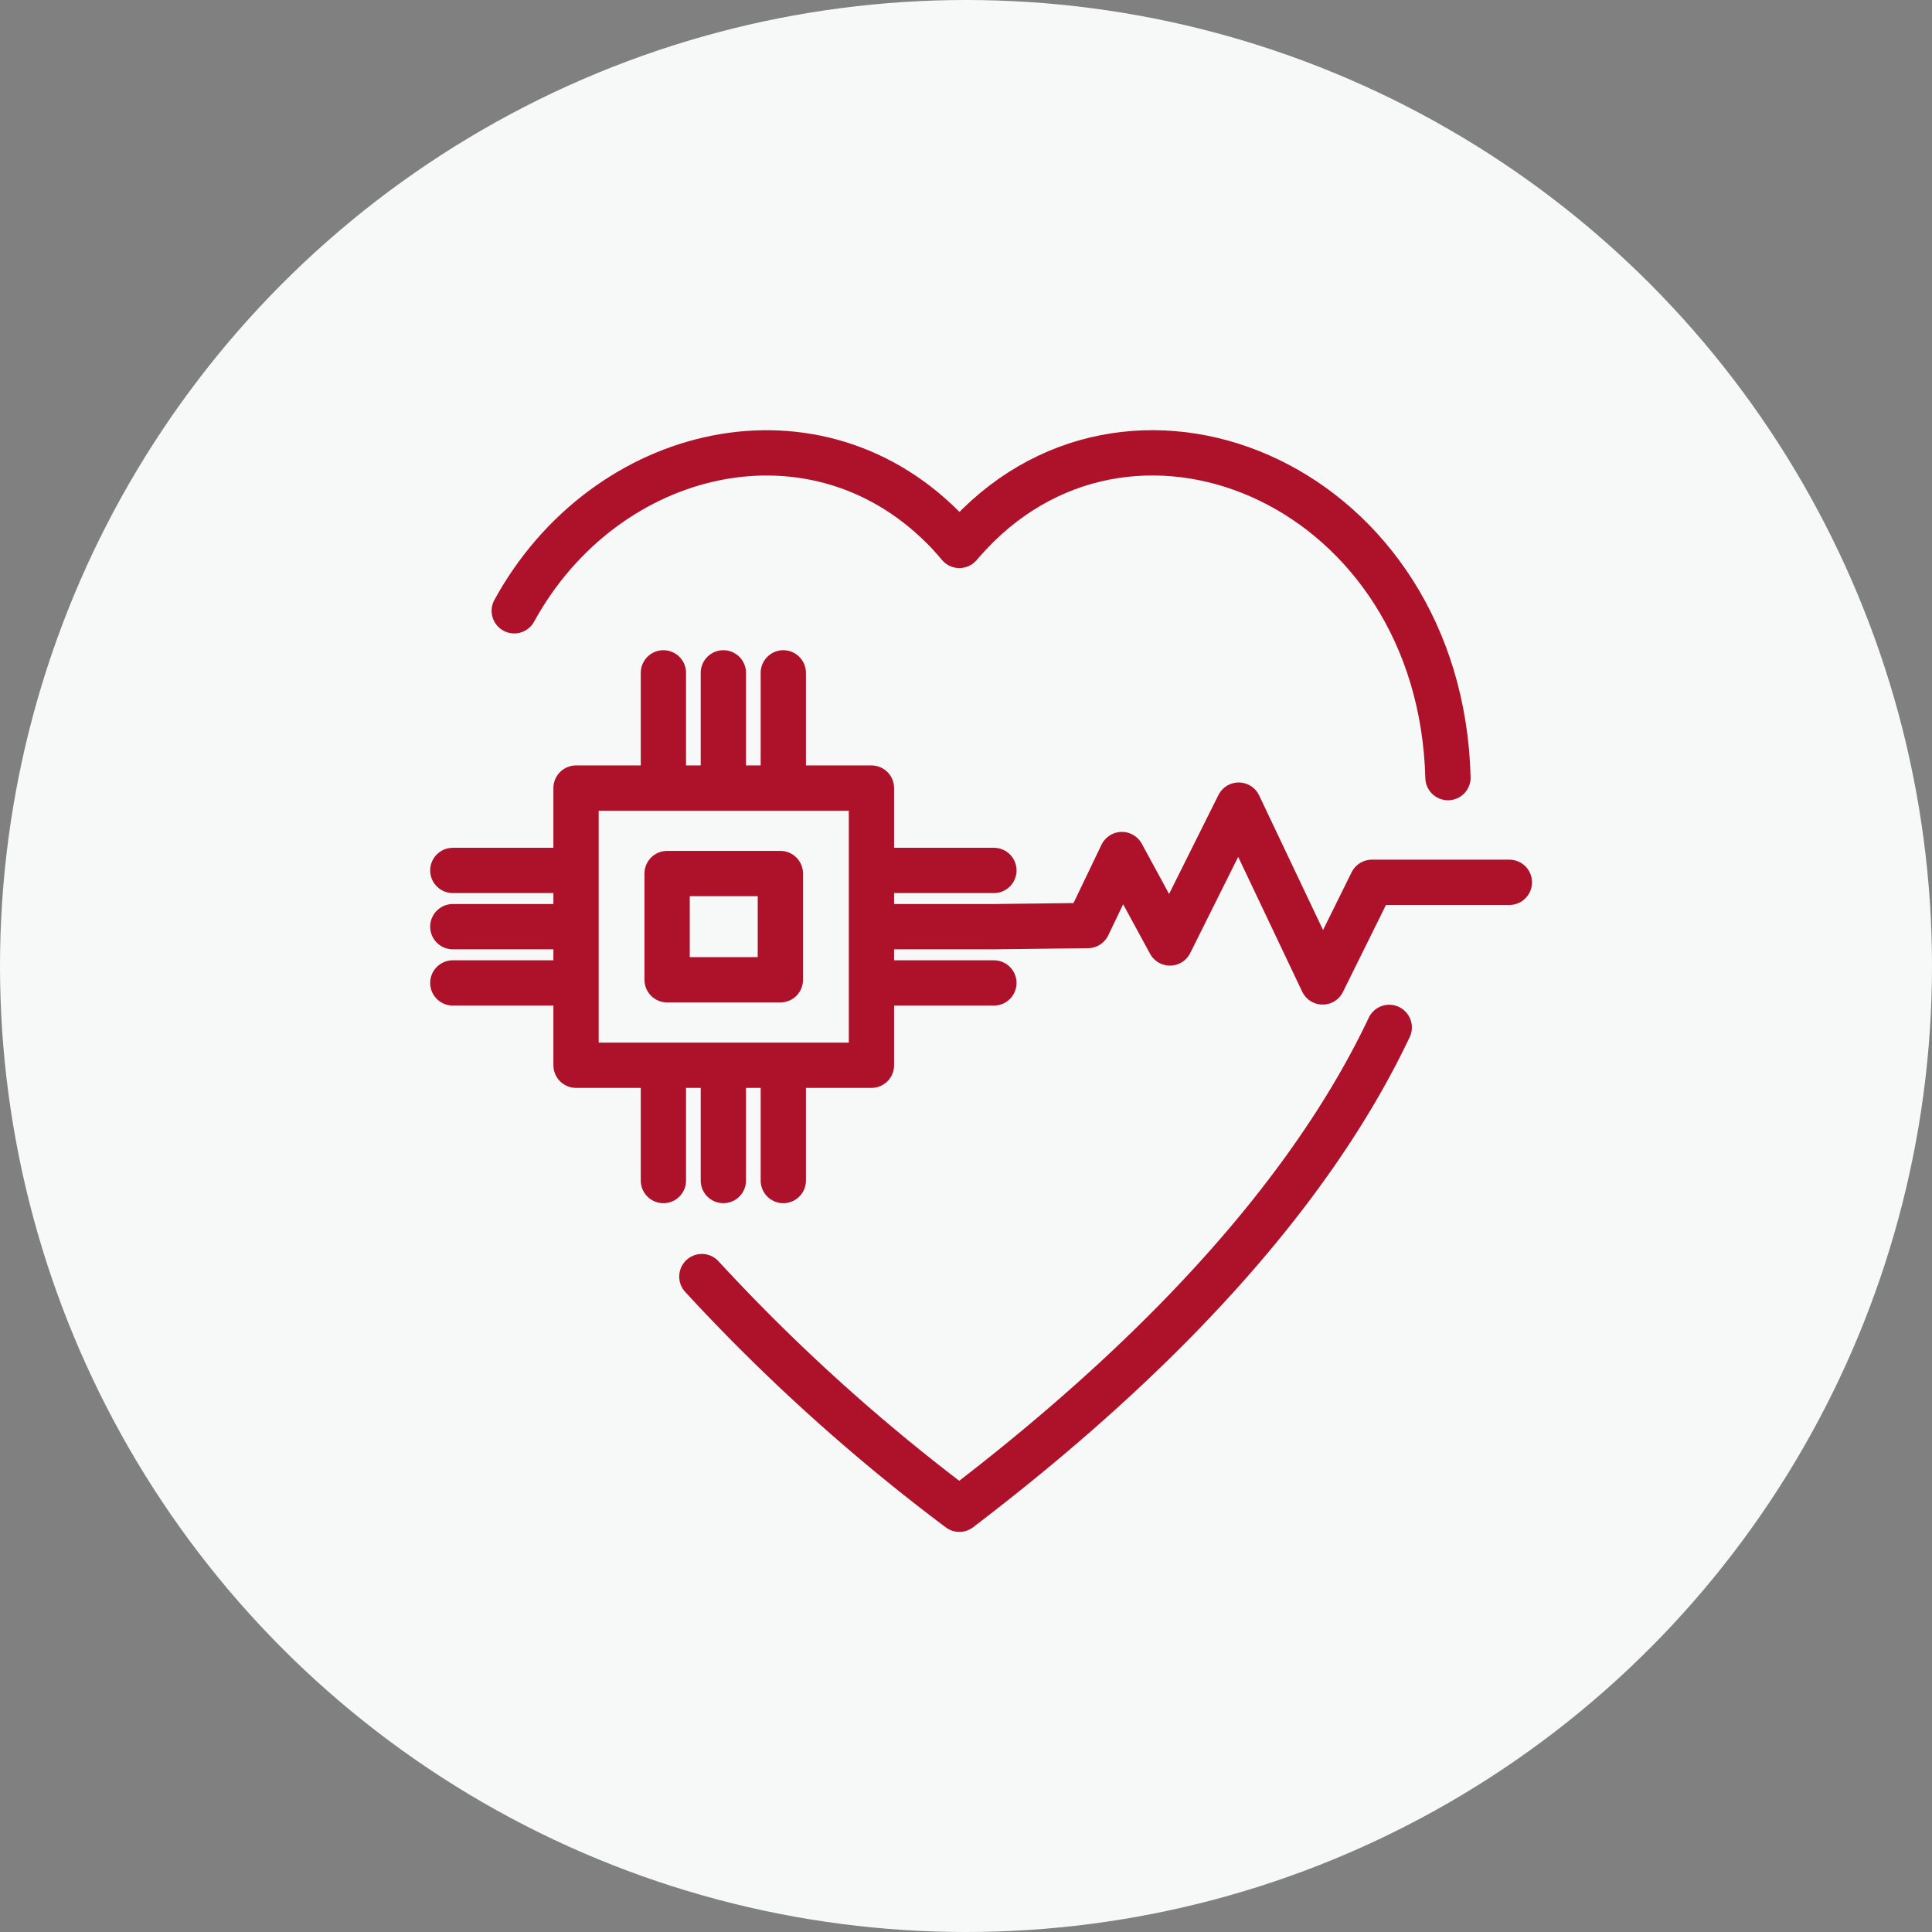
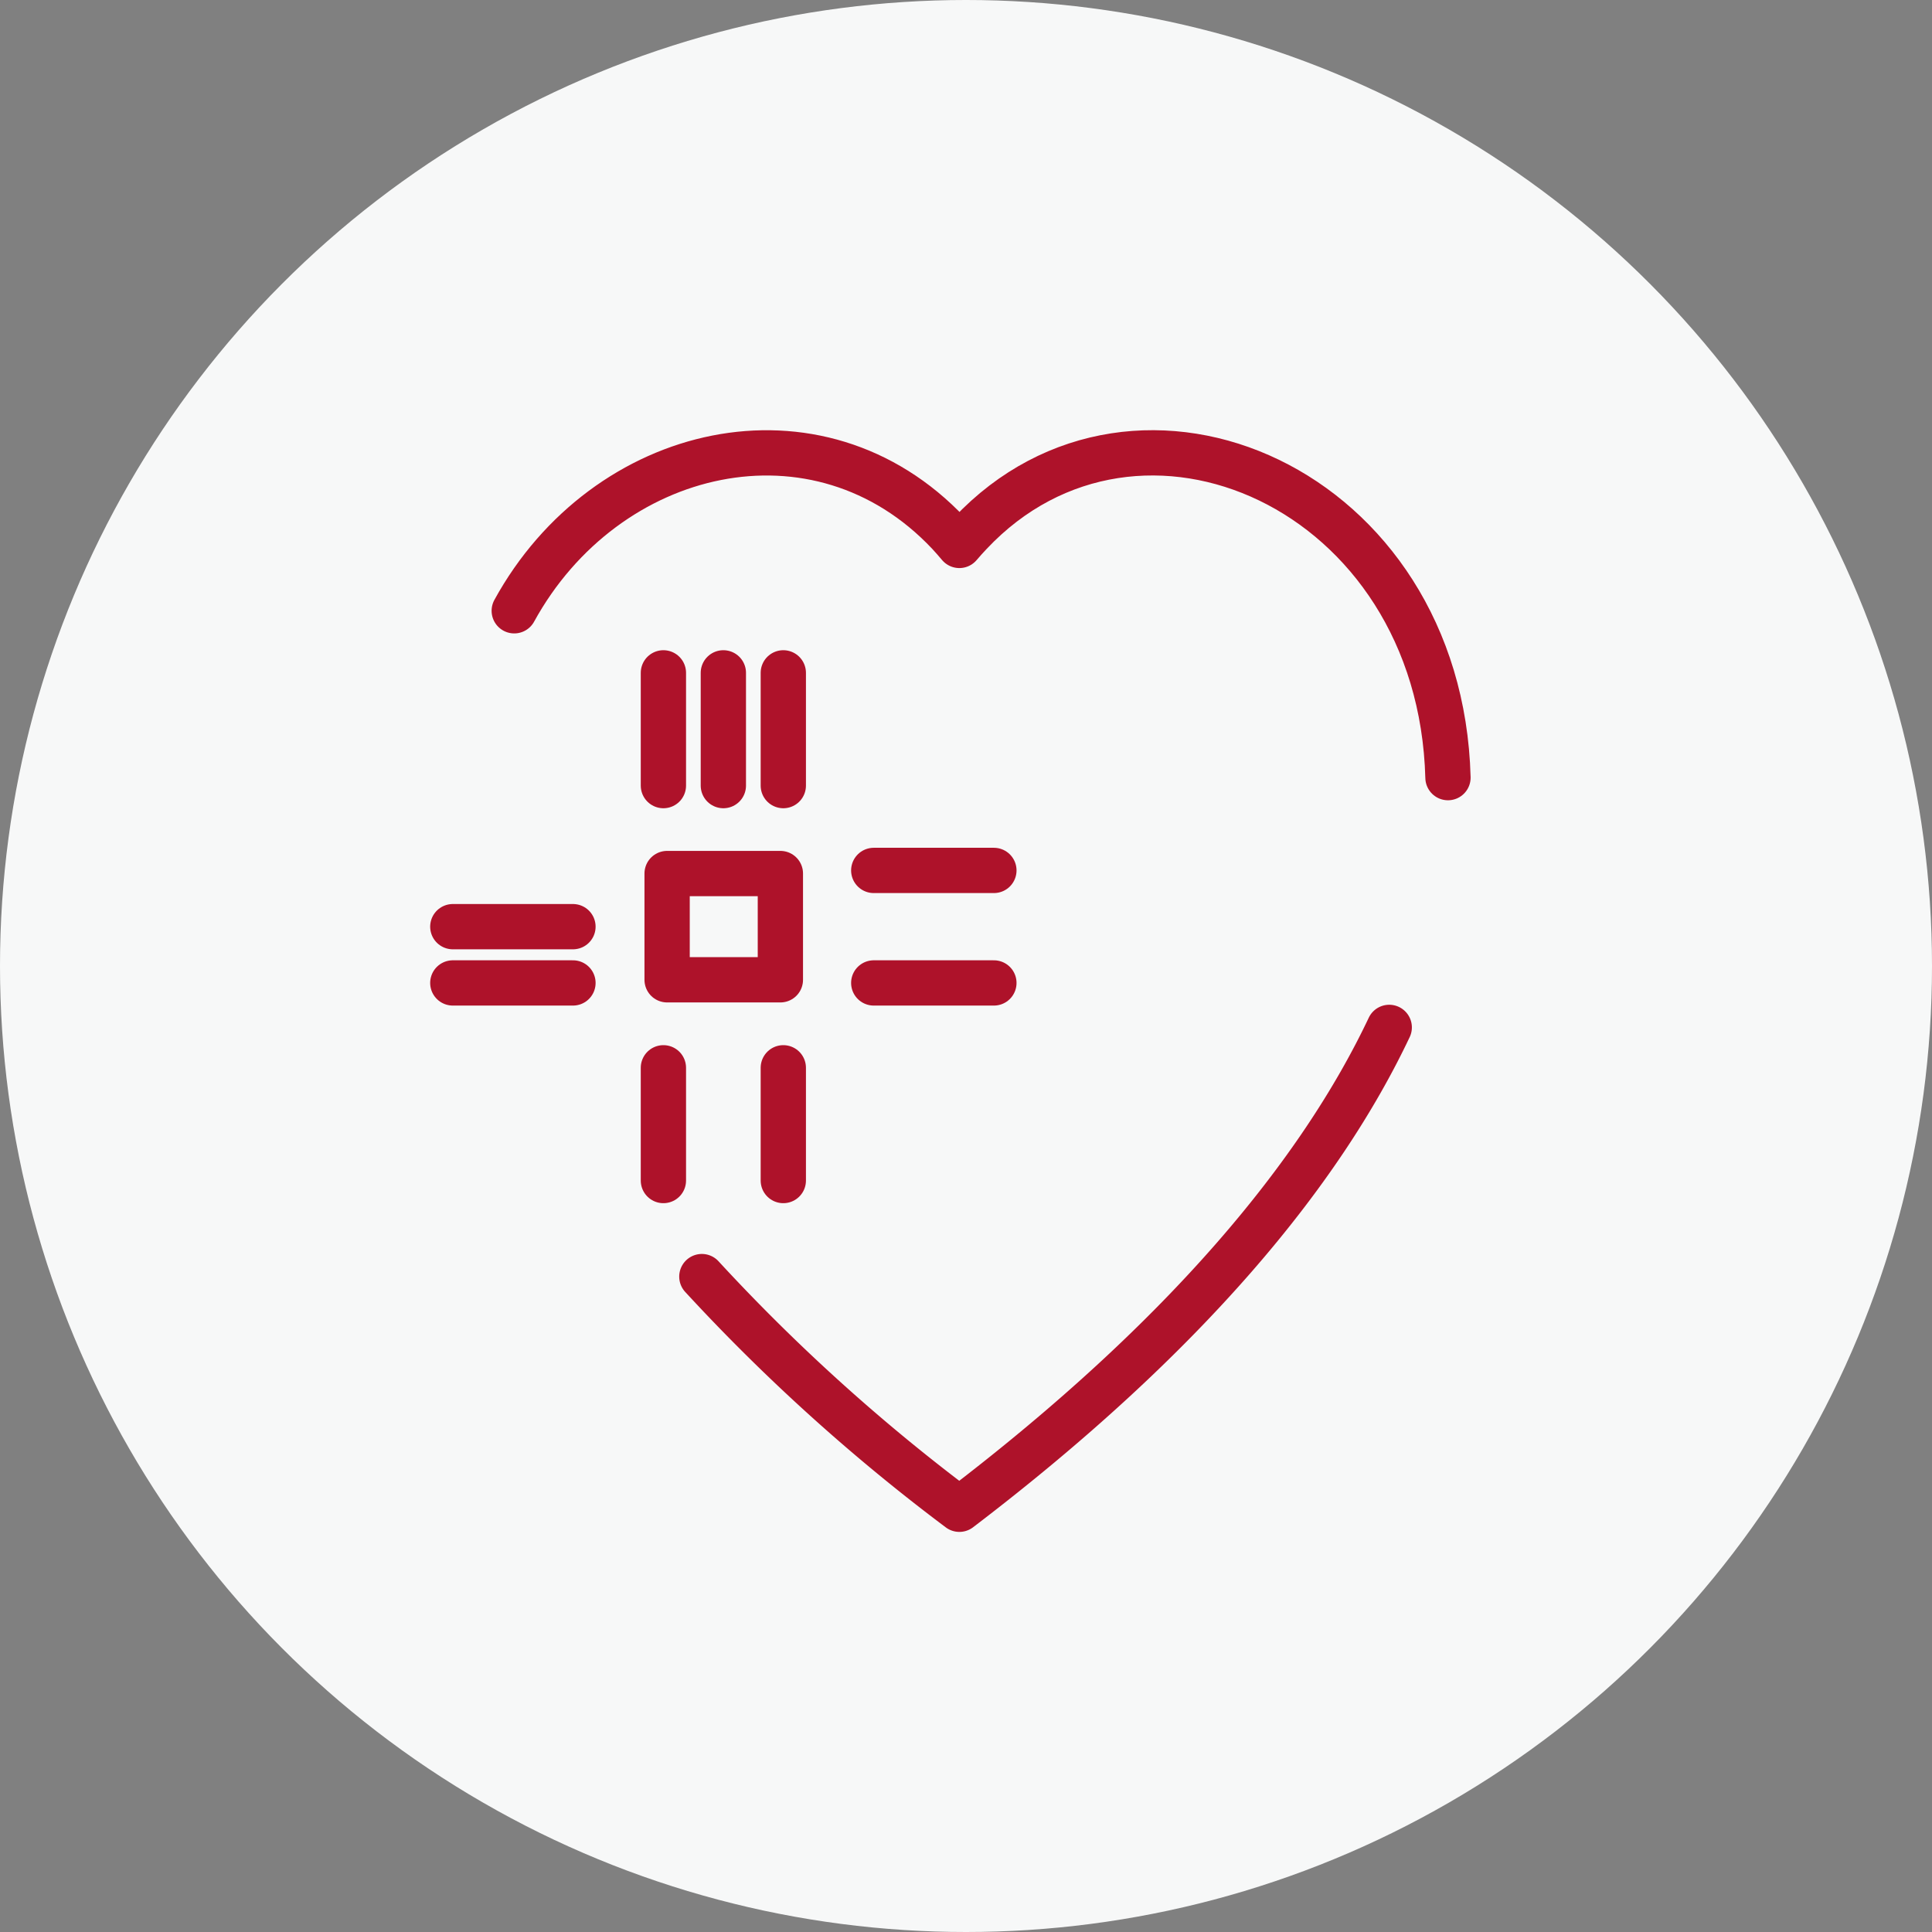
<svg xmlns="http://www.w3.org/2000/svg" width="64" height="64" viewBox="0 0 64 64">
  <rect x="0" y="0" width="64" height="64" fill="#808080" stroke="none" />
  <g id="ai_in_diagnostics_icn" transform="translate(-672 -5996)">
    <circle id="Ellipse_106" data-name="Ellipse 106" cx="32" cy="32" r="32" transform="translate(672 5996)" fill="#f7f8f8" />
    <g id="Group_10297" data-name="Group 10297" transform="translate(397.35 5686.541)">
      <g id="Group_10289" data-name="Group 10289">
        <path id="Path_12390" data-name="Path 12390" d="M320.67,343.493c-2.272,4.8-6.71,10.226-14.24,15.962a62.893,62.893,0,0,1-8.53-7.707" fill="none" stroke="#ae122a" stroke-linecap="round" stroke-linejoin="round" stroke-width="1.5" fill-rule="evenodd" />
        <path id="Path_12391" data-name="Path 12391" d="M291.685,329.692c3.015-5.5,10.064-7.16,14.393-2.565.117.126.235.261.352.4.117-.135.234-.27.36-.4,5.549-5.892,15.571-1.507,15.826,8.092" fill="none" stroke="#ae122a" stroke-linecap="round" stroke-linejoin="round" stroke-width="1.5" fill-rule="evenodd" />
      </g>
      <g id="Group_10296" data-name="Group 10296">
-         <rect id="Rectangle_1190" data-name="Rectangle 1190" width="9.786" height="9.182" transform="translate(293.732 335.565)" fill="none" stroke="#ae122a" stroke-linecap="round" stroke-linejoin="round" stroke-width="1.5" />
        <rect id="Rectangle_1191" data-name="Rectangle 1191" width="3.752" height="3.52" transform="translate(296.749 338.396)" fill="none" stroke="#ae122a" stroke-linecap="round" stroke-linejoin="round" stroke-width="1.5" />
        <g id="Group_10292" data-name="Group 10292">
          <g id="Group_10290" data-name="Group 10290">
            <line id="Line_376" data-name="Line 376" x2="3.98" transform="translate(303.594 338.293)" fill="none" stroke="#ae122a" stroke-linecap="round" stroke-linejoin="round" stroke-width="1.5" />
-             <path id="Path_12392" data-name="Path 12392" d="M303.594,340.156h3.98l3.112-.037,1.128-2.352,1.592,2.929,2.277-4.566,2.781,5.857,1.632-3.3h4.554" fill="none" stroke="#ae122a" stroke-linecap="round" stroke-linejoin="round" stroke-width="1.5" fill-rule="evenodd" />
            <line id="Line_377" data-name="Line 377" x2="3.98" transform="translate(303.594 342.02)" fill="none" stroke="#ae122a" stroke-linecap="round" stroke-linejoin="round" stroke-width="1.5" />
          </g>
          <g id="Group_10291" data-name="Group 10291">
-             <line id="Line_378" data-name="Line 378" x2="3.98" transform="translate(289.65 338.293)" fill="none" stroke="#ae122a" stroke-linecap="round" stroke-linejoin="round" stroke-width="1.5" />
            <line id="Line_379" data-name="Line 379" x2="3.98" transform="translate(289.65 340.156)" fill="none" stroke="#ae122a" stroke-linecap="round" stroke-linejoin="round" stroke-width="1.5" />
            <line id="Line_380" data-name="Line 380" x2="3.98" transform="translate(289.65 342.02)" fill="none" stroke="#ae122a" stroke-linecap="round" stroke-linejoin="round" stroke-width="1.5" />
          </g>
        </g>
        <g id="Group_10295" data-name="Group 10295">
          <g id="Group_10293" data-name="Group 10293">
            <line id="Line_381" data-name="Line 381" y2="3.735" transform="translate(300.598 344.831)" fill="none" stroke="#ae122a" stroke-linecap="round" stroke-linejoin="round" stroke-width="1.5" />
-             <line id="Line_382" data-name="Line 382" y2="3.735" transform="translate(298.612 344.831)" fill="none" stroke="#ae122a" stroke-linecap="round" stroke-linejoin="round" stroke-width="1.5" />
            <line id="Line_383" data-name="Line 383" y2="3.735" transform="translate(296.626 344.831)" fill="none" stroke="#ae122a" stroke-linecap="round" stroke-linejoin="round" stroke-width="1.5" />
          </g>
          <g id="Group_10294" data-name="Group 10294">
            <line id="Line_384" data-name="Line 384" y2="3.735" transform="translate(300.598 331.748)" fill="none" stroke="#ae122a" stroke-linecap="round" stroke-linejoin="round" stroke-width="1.5" />
            <line id="Line_385" data-name="Line 385" y2="3.735" transform="translate(298.612 331.748)" fill="none" stroke="#ae122a" stroke-linecap="round" stroke-linejoin="round" stroke-width="1.5" />
            <line id="Line_386" data-name="Line 386" y2="3.735" transform="translate(296.626 331.748)" fill="none" stroke="#ae122a" stroke-linecap="round" stroke-linejoin="round" stroke-width="1.5" />
          </g>
        </g>
      </g>
    </g>
  </g>
</svg>